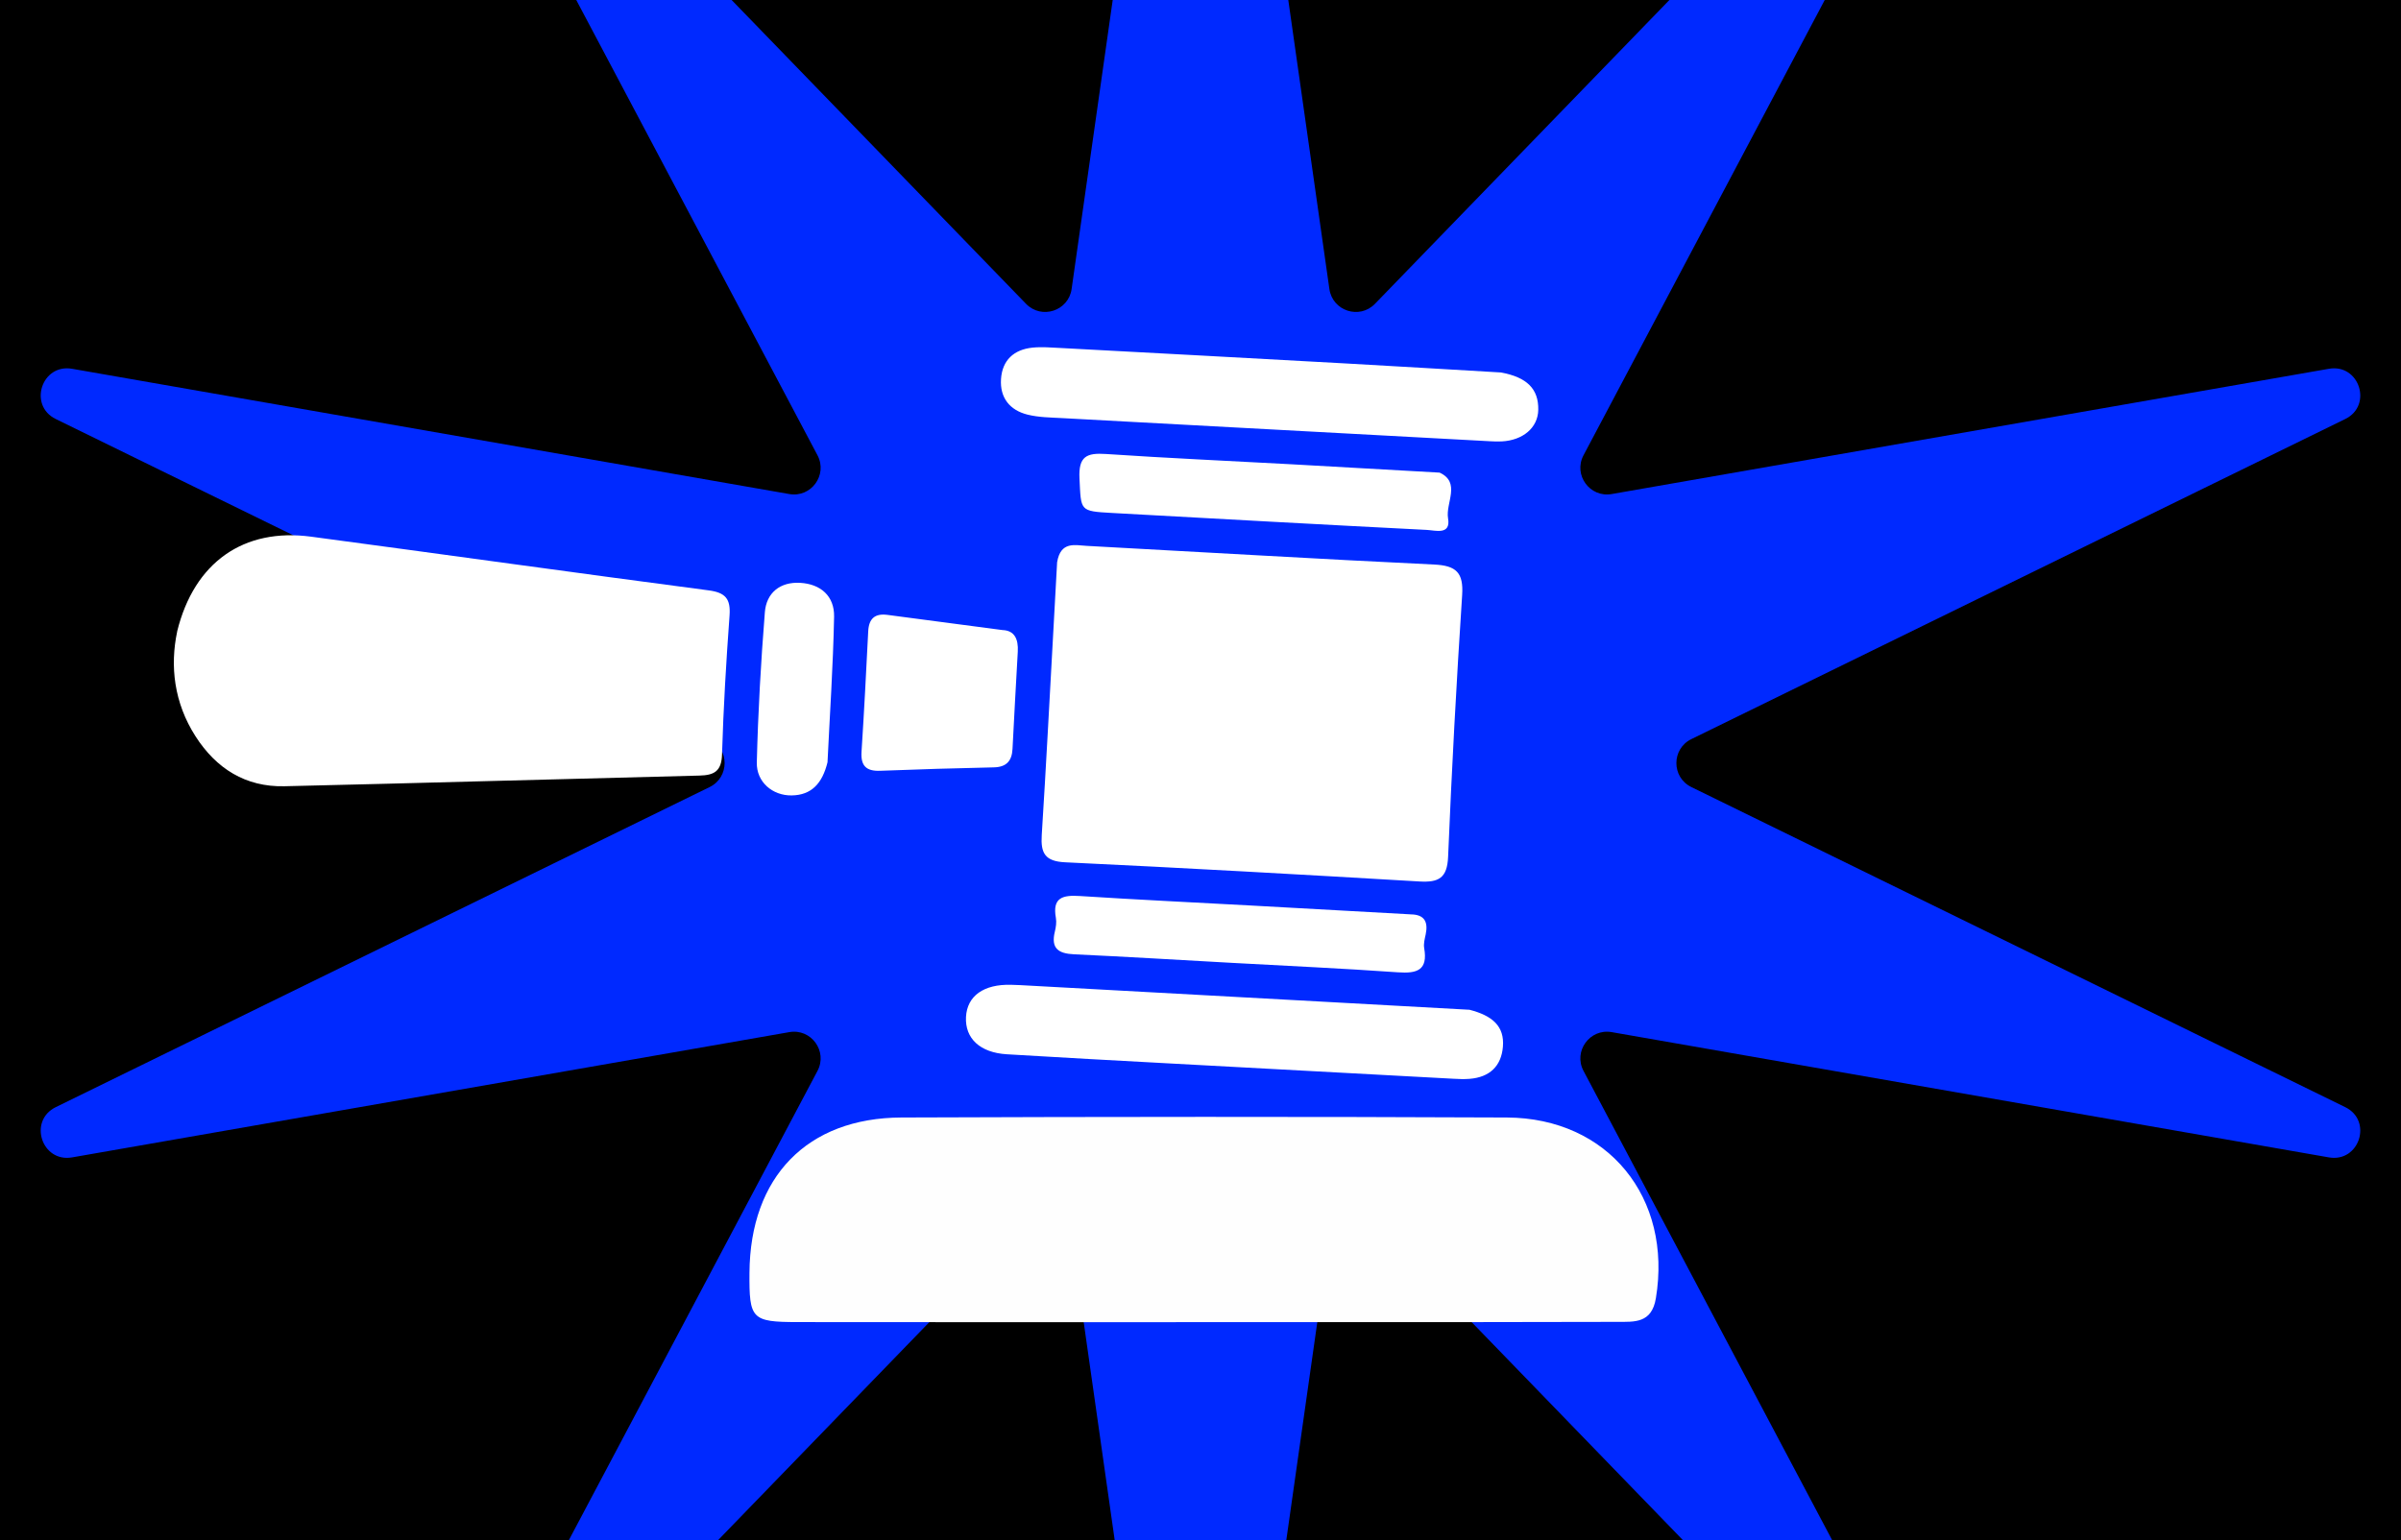
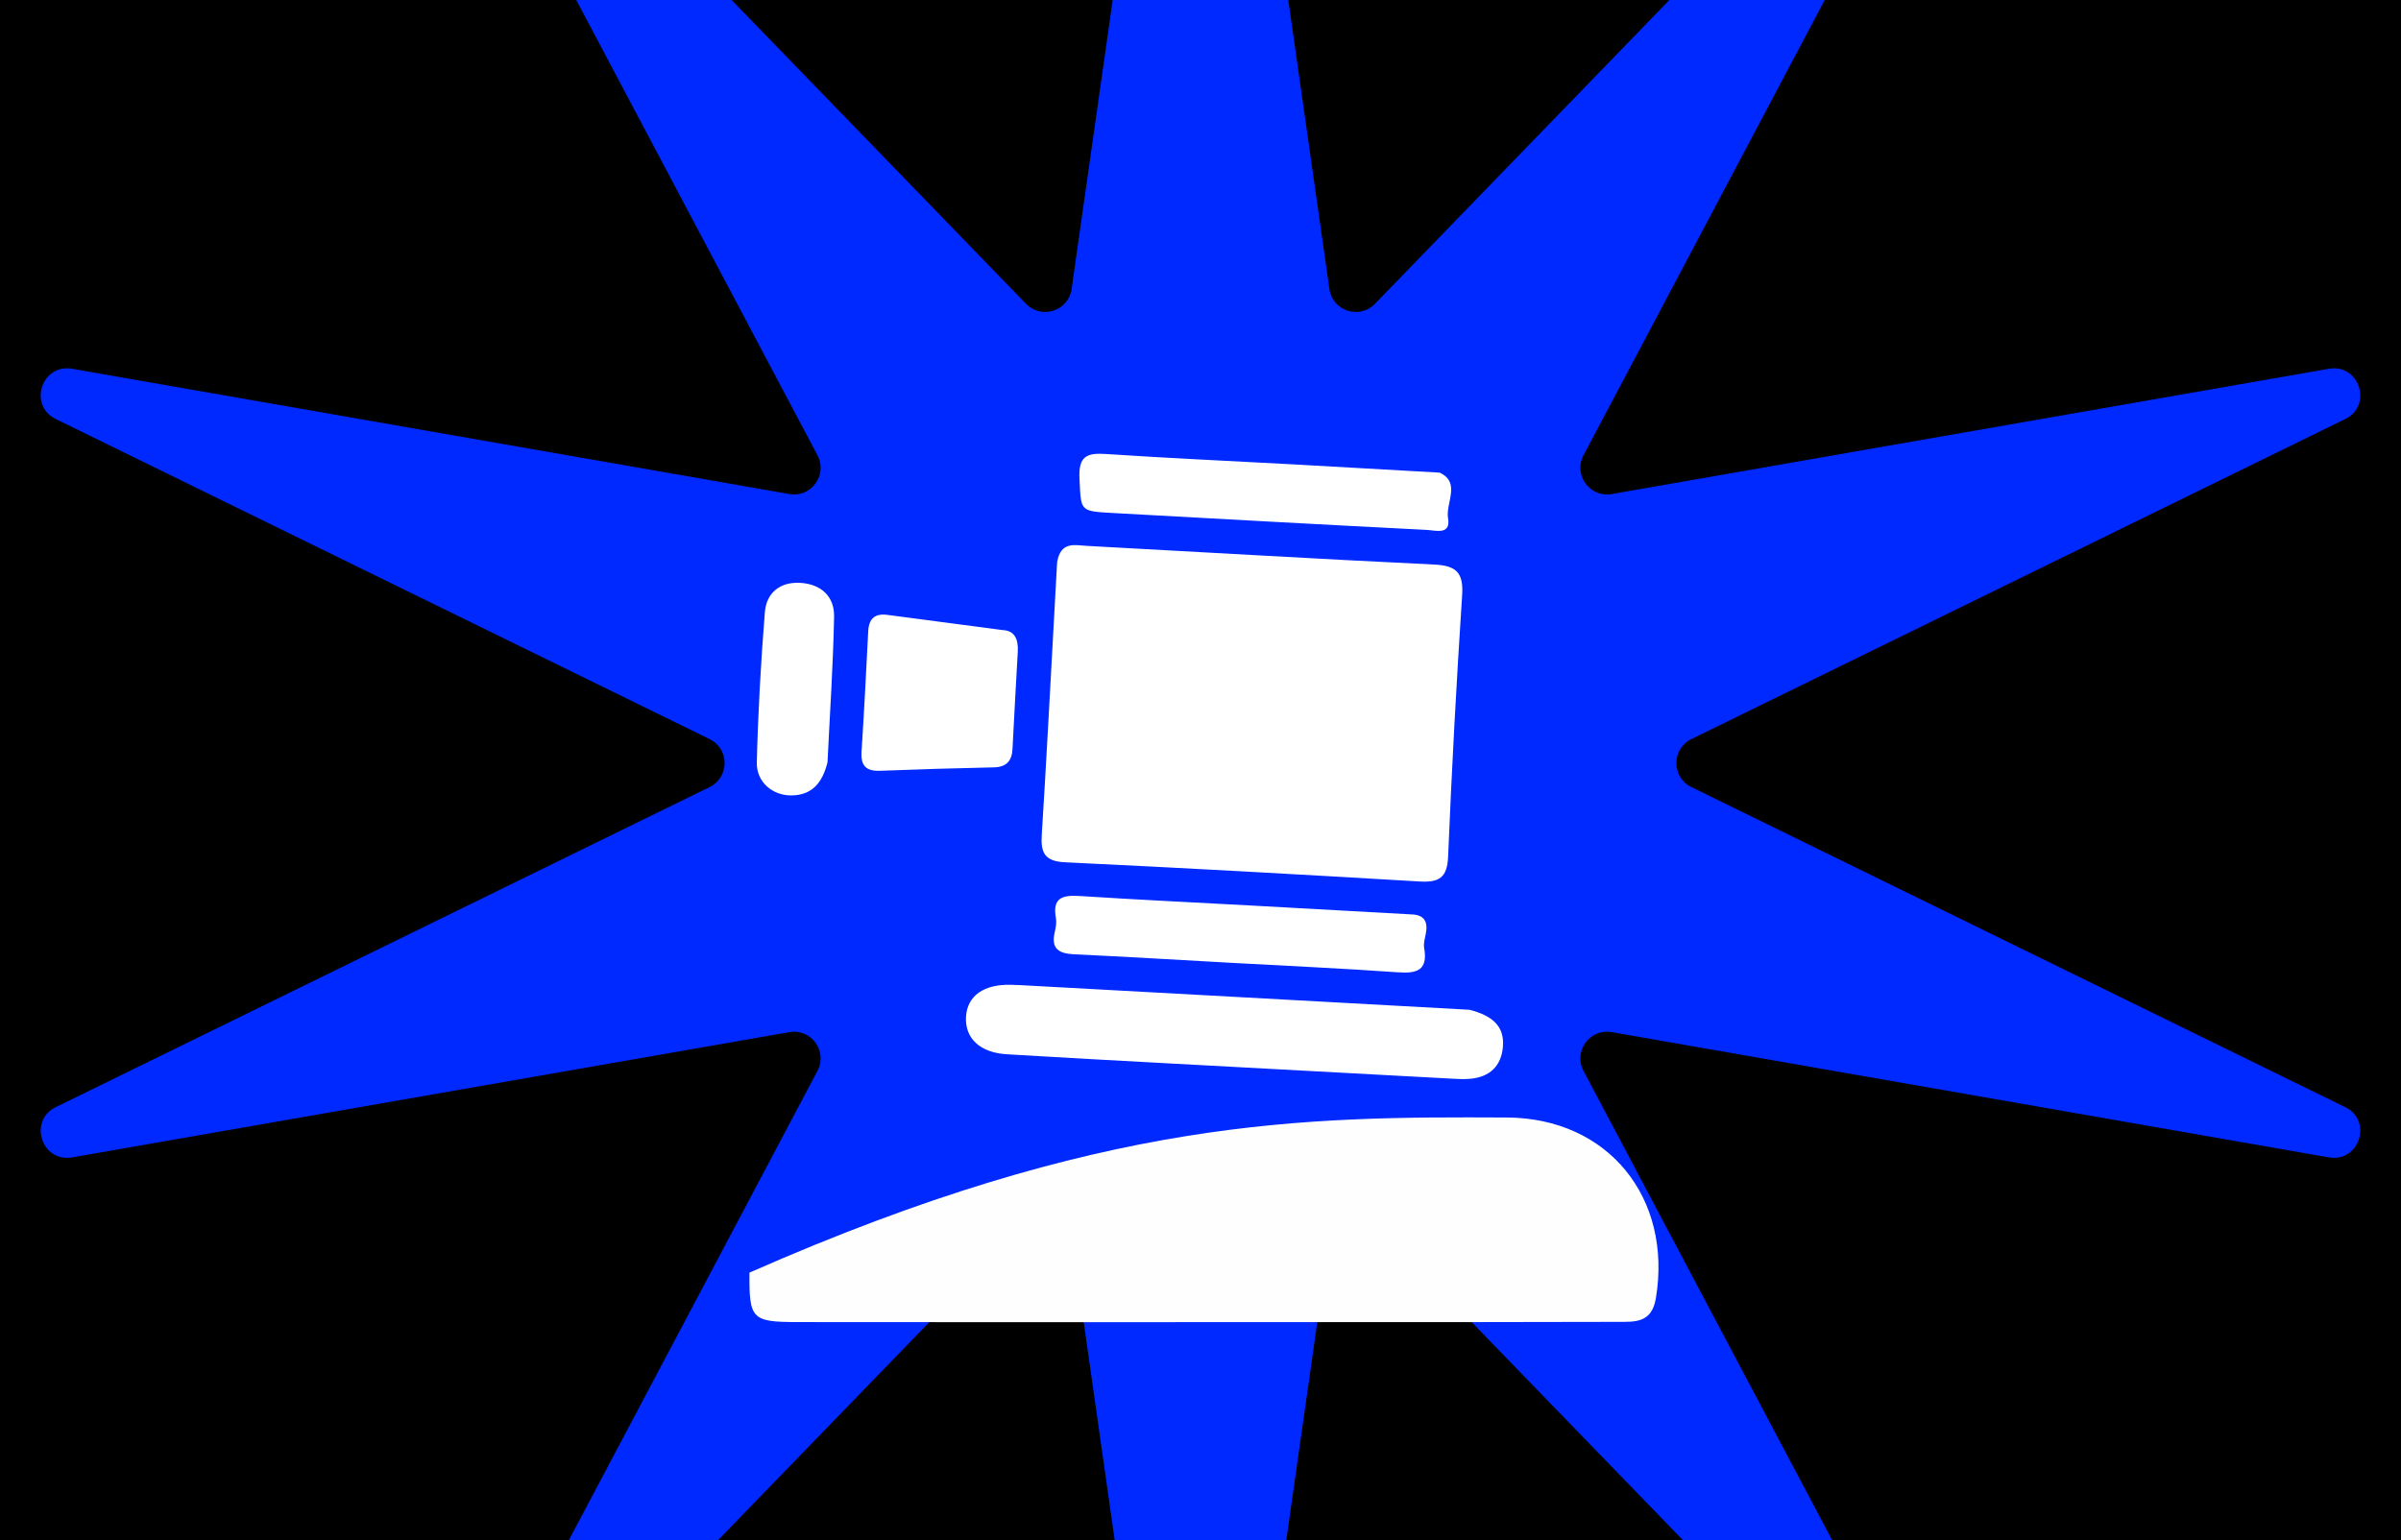
<svg xmlns="http://www.w3.org/2000/svg" width="346" height="222" viewBox="0 0 346 222" fill="none">
  <rect x="0" y="0" width="346" height="222" fill="#808080" stroke="none" />
  <g clip-path="url(#clip0_737_167)">
    <rect width="346" height="222" fill="black" />
    <path d="M169.193 -62.217C169.819 -66.622 176.181 -66.622 176.807 -62.217L191.573 41.662C192.023 44.828 195.917 46.094 198.142 43.796L271.146 -31.564C274.243 -34.76 279.389 -31.021 277.306 -27.088L228.194 65.63C226.697 68.457 229.103 71.769 232.254 71.218L335.611 53.161C339.995 52.395 341.961 58.446 337.964 60.403L243.733 106.546C240.86 107.953 240.86 112.047 243.733 113.454L337.964 159.597C341.961 161.554 339.995 167.604 335.611 166.839L232.254 148.782C229.103 148.231 226.697 151.543 228.194 154.37L277.306 247.088C279.389 251.021 274.243 254.76 271.146 251.564L198.142 176.204C195.917 173.906 192.023 175.172 191.573 178.338L176.807 282.217C176.181 286.622 169.819 286.622 169.193 282.217L154.427 178.338C153.977 175.172 150.083 173.906 147.858 176.204L74.854 251.564C71.757 254.76 66.611 251.021 68.694 247.088L117.806 154.37C119.303 151.543 116.897 148.231 113.746 148.782L10.389 166.839C6.005 167.604 4.039 161.554 8.036 159.597L102.267 113.454C105.14 112.047 105.14 107.953 102.267 106.546L8.036 60.403C4.039 58.446 6.005 52.395 10.389 53.161L113.746 71.218C116.897 71.769 119.303 68.457 117.806 65.63L68.694 -27.088C66.611 -31.021 71.757 -34.76 74.854 -31.564L147.858 43.796C150.083 46.093 153.977 44.828 154.427 41.662L169.193 -62.217Z" fill="#0029FF" />
    <path d="M152.337 81.059C152.172 83.999 151.991 87.336 151.809 90.673C151.257 100.571 150.75 110.481 150.123 120.375C149.957 122.968 150.574 124.163 153.493 124.301C170.523 125.105 187.541 126.064 204.562 127.066C207.323 127.227 208.552 126.583 208.681 123.51C209.2 110.932 209.884 98.355 210.704 85.792C210.918 82.546 209.861 81.531 206.669 81.379C189.975 80.584 173.293 79.585 156.598 78.687C154.912 78.598 152.848 77.978 152.338 81.052L152.337 81.059Z" fill="white" />
-     <path d="M25.533 91.032C24.487 95.977 25.058 101.283 28.182 106.15C31.163 110.793 35.391 113.464 40.978 113.338C60.916 112.879 80.85 112.295 100.783 111.801C102.905 111.751 103.981 111.193 104.048 108.747C104.247 102.066 104.645 95.394 105.133 88.724C105.308 86.312 104.532 85.417 102.115 85.102C83.007 82.588 63.919 79.914 44.822 77.361C35.152 76.072 27.99 81.015 25.526 91.031L25.533 91.032Z" fill="white" />
    <path d="M211.731 145.557C205.065 145.189 197.731 144.782 190.396 144.382C175.944 143.588 161.49 142.801 147.038 142.008C146.594 141.985 146.147 141.976 145.701 141.96C141.764 141.854 139.366 143.563 139.206 146.595C139.044 149.688 141.228 151.743 145.092 151.975C152.982 152.454 160.879 152.879 168.768 153.308C182.327 154.048 195.896 154.777 209.458 155.504C210.235 155.549 211.016 155.581 211.794 155.515C214.647 155.284 216.347 153.708 216.58 150.882C216.821 147.941 215.08 146.4 211.72 145.547L211.731 145.557Z" fill="white" />
-     <path d="M216.304 53.692C209.35 53.285 201.568 52.82 193.791 52.384C180.118 51.629 166.442 50.887 152.769 50.16C151.437 50.092 150.083 49.977 148.768 50.114C146.103 50.393 144.434 51.928 144.254 54.629C144.069 57.322 145.506 59.132 148.077 59.77C149.678 60.169 151.384 60.179 153.049 60.27C173.615 61.396 194.18 62.501 214.752 63.607C215.305 63.636 215.866 63.661 216.42 63.629C219.456 63.471 221.622 61.669 221.674 59.087C221.733 56.044 220.031 54.381 216.304 53.692Z" fill="white" />
    <path d="M144.464 90.824C138.727 90.068 133.317 89.36 127.903 88.638C126.069 88.394 125.207 89.172 125.115 91.009C124.824 96.795 124.527 102.58 124.153 108.366C124.019 110.393 124.828 111.187 126.84 111.109C132.298 110.894 137.755 110.735 143.209 110.617C145.031 110.581 145.824 109.689 145.91 107.96C146.147 103.288 146.405 98.615 146.669 93.942C146.773 92.115 146.187 90.88 144.464 90.824Z" fill="white" />
    <path d="M203.278 131.805C195.61 131.376 187.949 130.948 180.279 130.532C172.057 130.08 163.831 129.696 155.616 129.163C153.172 129.007 151.624 129.355 152.16 132.313C152.275 132.951 152.164 133.663 152.009 134.302C151.419 136.712 152.516 137.461 154.779 137.564C162.337 137.91 169.89 138.379 177.444 138.793C185.446 139.238 193.451 139.593 201.443 140.16C204.215 140.358 205.793 139.866 205.234 136.666C205.124 136.036 205.315 135.338 205.453 134.687C205.826 132.887 205.278 131.828 203.291 131.808L203.278 131.805Z" fill="white" />
    <path d="M207.461 68.13C200.061 67.714 193.065 67.31 186.058 66.924C177.166 66.44 168.265 66.044 159.382 65.445C156.593 65.257 155.402 65.778 155.561 68.973C155.797 73.662 155.535 73.685 160.27 73.945C175.391 74.776 190.508 75.621 205.623 76.388C206.853 76.451 209.1 77.166 208.675 74.72C208.292 72.52 210.565 69.561 207.461 68.13Z" fill="white" />
    <path d="M119.25 109.883C119.574 103.123 120.055 96.015 120.199 88.898C120.259 85.931 118.268 84.181 115.3 84.017C112.421 83.854 110.445 85.456 110.222 88.243C109.647 95.452 109.24 102.675 109.062 109.901C108.99 112.747 111.352 114.702 114.081 114.661C116.962 114.623 118.503 112.911 119.25 109.883Z" fill="white" />
-     <path d="M173.744 190.59C154.134 190.59 134.524 190.61 114.924 190.58C108.304 190.57 107.954 190.15 108.004 183.45C108.104 169.68 116.294 161.14 129.904 161.09C158.984 160.98 188.064 160.96 217.144 161.09C231.764 161.16 241.014 172.69 238.624 187.14C238.024 190.79 235.514 190.54 233.074 190.55C217.454 190.6 201.834 190.59 186.214 190.59C182.064 190.59 177.904 190.59 173.754 190.59H173.744Z" fill="#FEFEFE" />
+     <path d="M173.744 190.59C154.134 190.59 134.524 190.61 114.924 190.58C108.304 190.57 107.954 190.15 108.004 183.45C158.984 160.98 188.064 160.96 217.144 161.09C231.764 161.16 241.014 172.69 238.624 187.14C238.024 190.79 235.514 190.54 233.074 190.55C217.454 190.6 201.834 190.59 186.214 190.59C182.064 190.59 177.904 190.59 173.754 190.59H173.744Z" fill="#FEFEFE" />
  </g>
  <defs>
    <clipPath id="clip0_737_167">
      <rect width="346" height="222" fill="white" />
    </clipPath>
  </defs>
</svg>